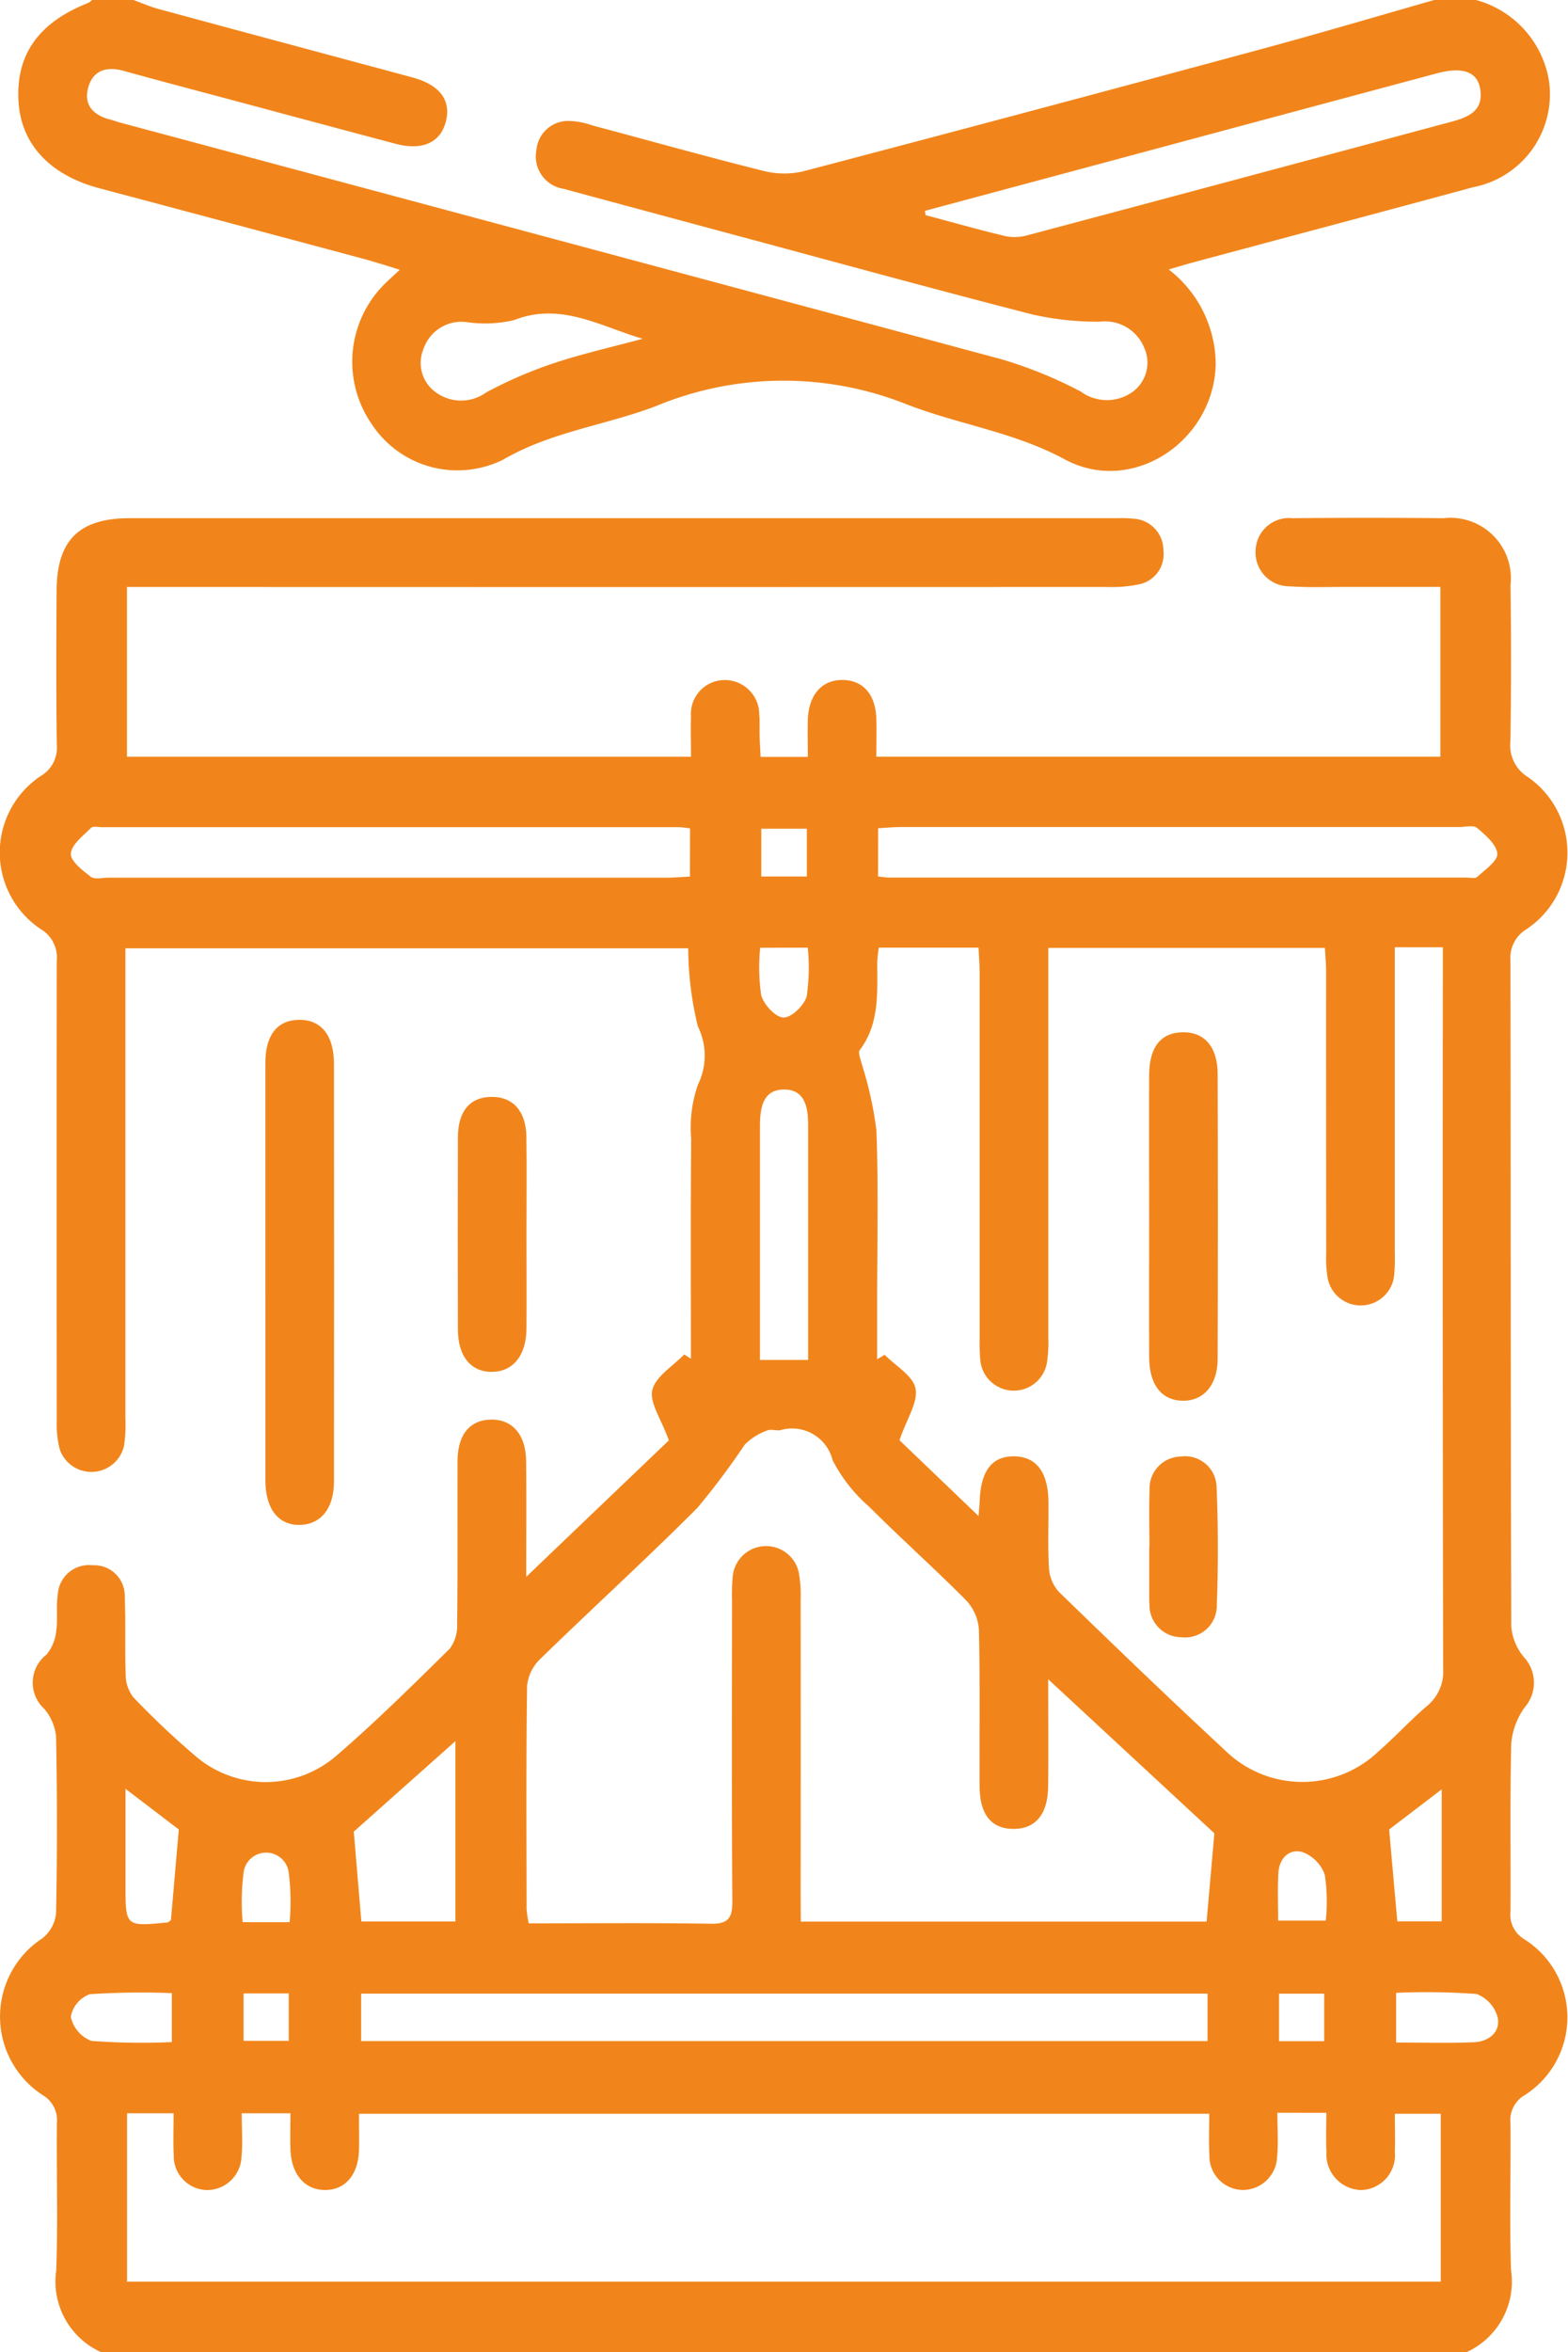
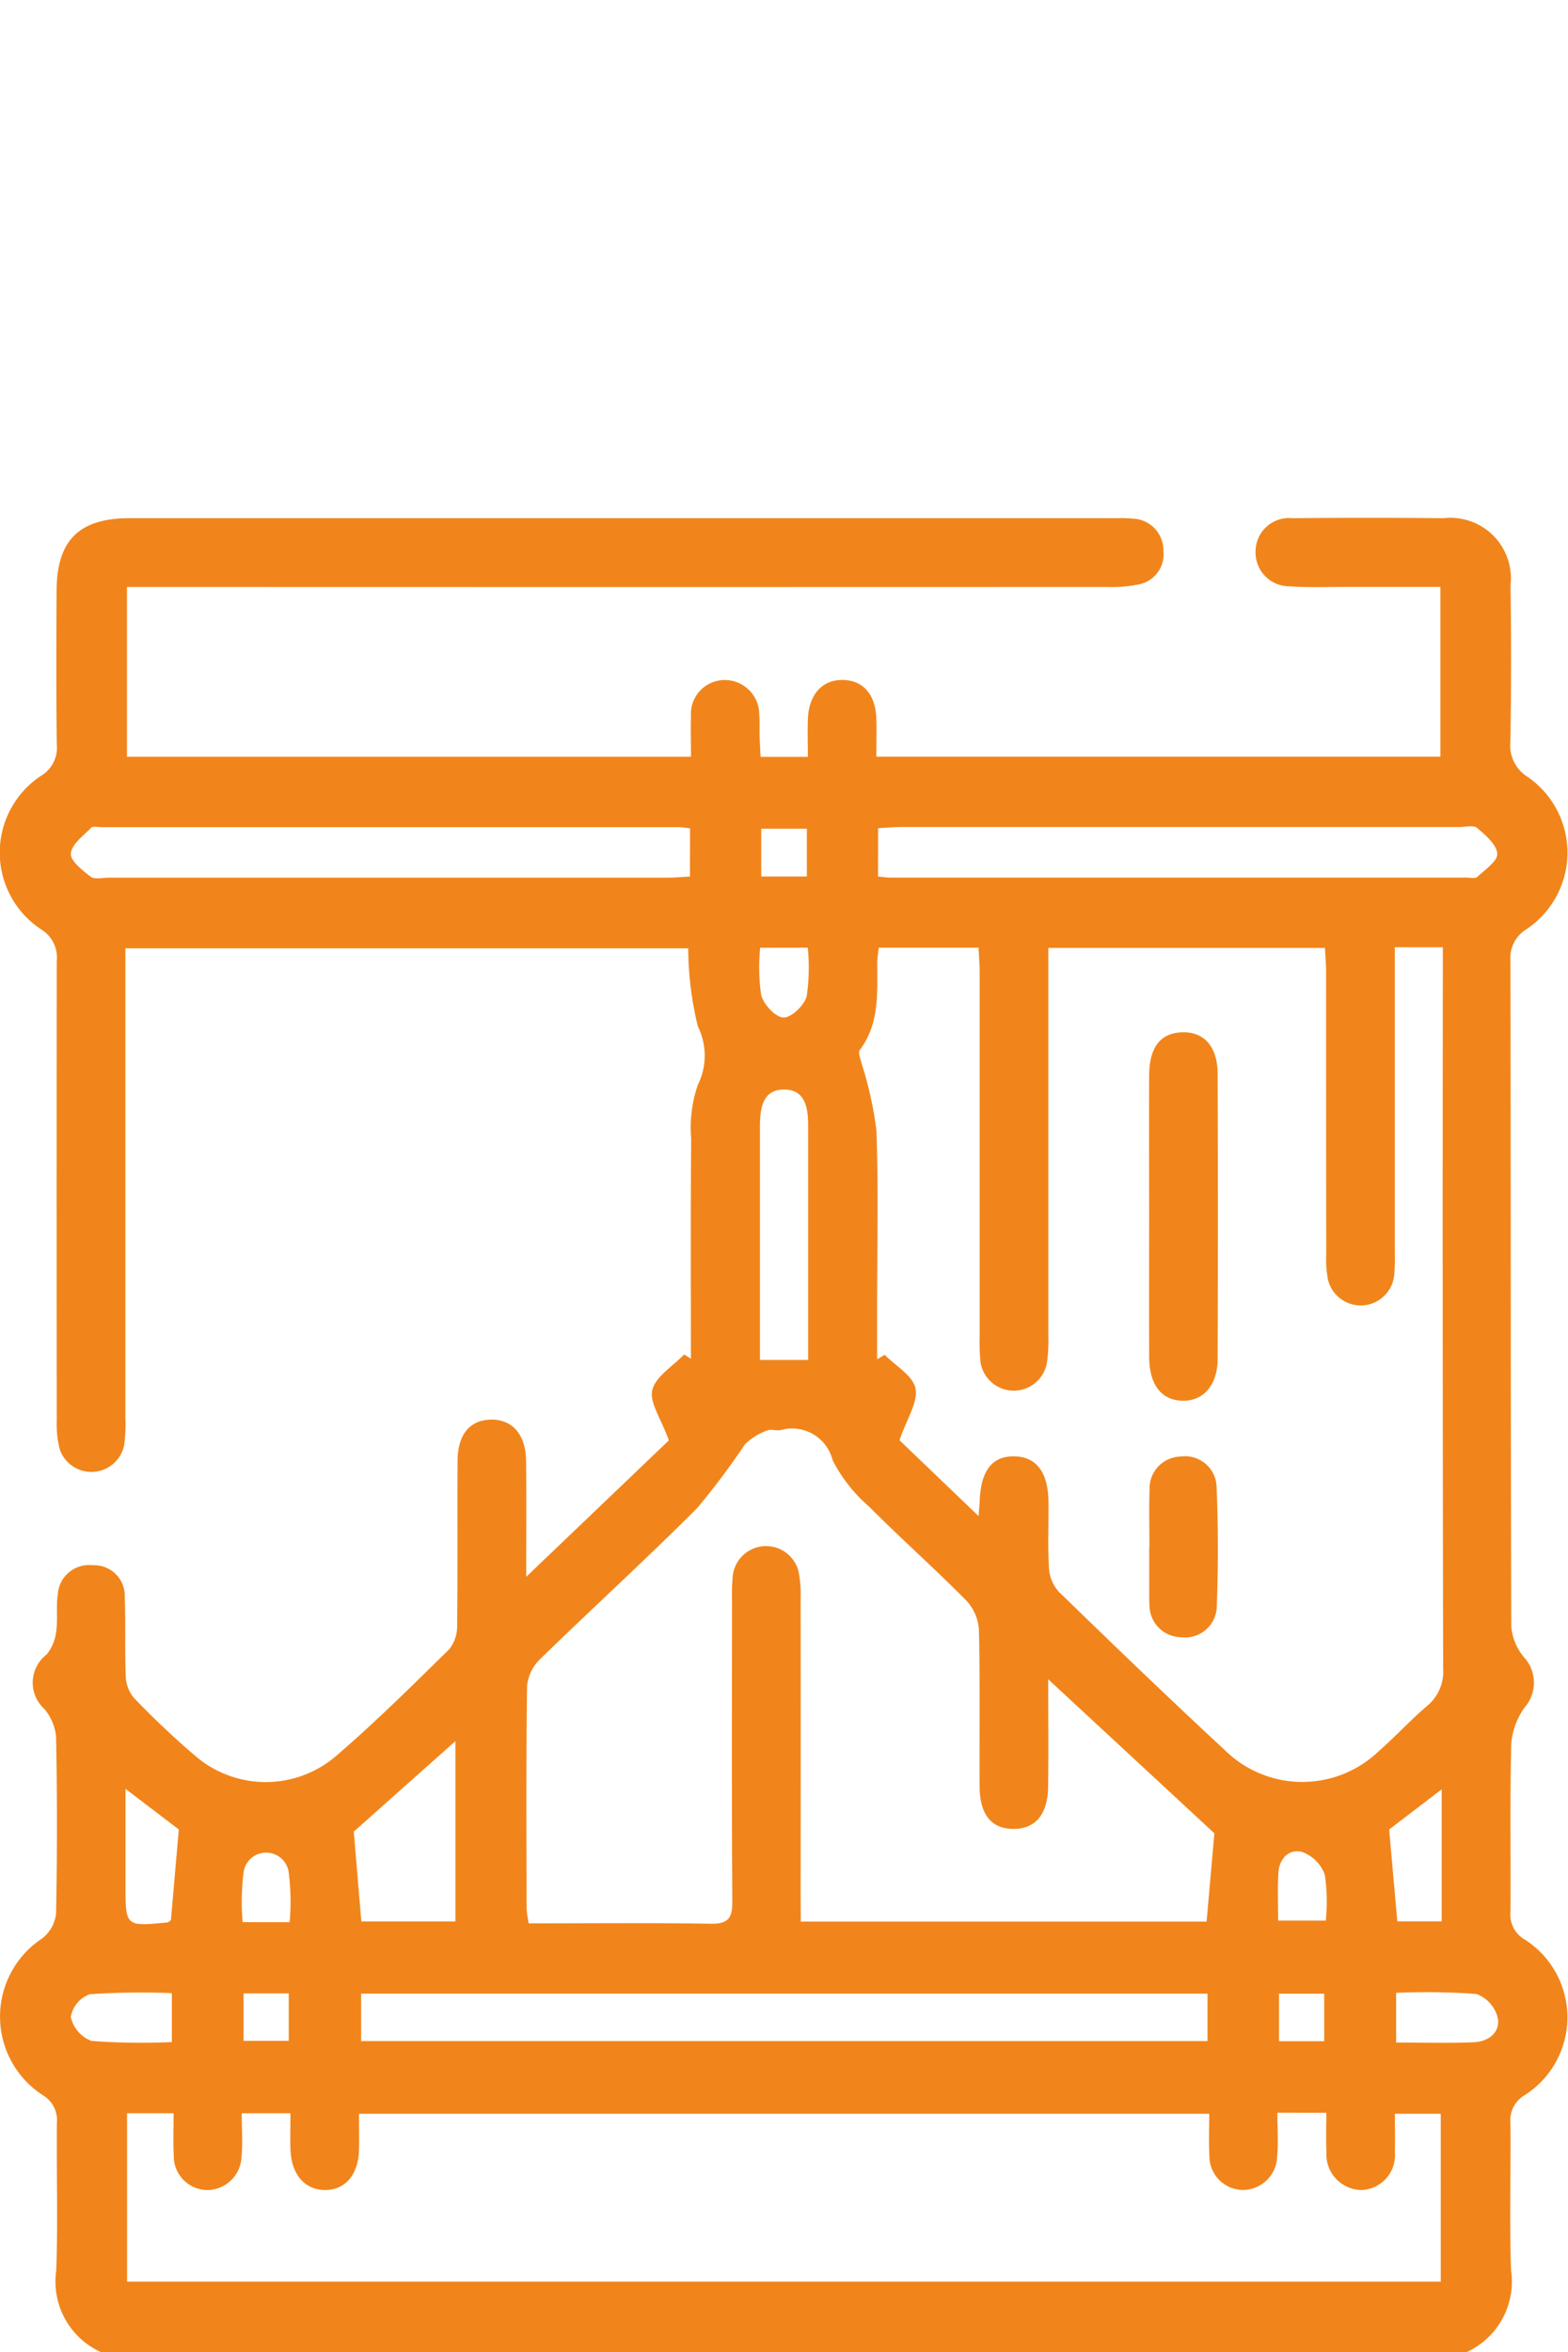
<svg xmlns="http://www.w3.org/2000/svg" width="73.331" height="109.948" viewBox="0 0 73.331 109.948">
  <path d="M2949.829,442.334a3.624,3.624,0,0,1-2.1-3.83c.083-2.287.008-4.58.029-6.871a1.361,1.361,0,0,0-.658-1.314,4.372,4.372,0,0,1-.018-7.334,1.707,1.707,0,0,0,.638-1.167q.083-4.132,0-8.266a2.36,2.36,0,0,0-.551-1.289,1.659,1.659,0,0,1,.112-2.544,2.086,2.086,0,0,0,.446-1.087c.083-.561-.012-1.15.073-1.711a1.462,1.462,0,0,1,1.626-1.371,1.43,1.43,0,0,1,1.506,1.489c.048,1.215,0,2.434.045,3.649a1.7,1.7,0,0,0,.367,1.044,39.17,39.17,0,0,0,2.882,2.724,5.049,5.049,0,0,0,6.6,0c1.841-1.583,3.57-3.3,5.3-5a1.784,1.784,0,0,0,.351-1.155c.031-2.541.008-5.082.02-7.623.006-1.224.556-1.9,1.524-1.935,1.014-.037,1.663.675,1.68,1.916.023,1.7.006,3.4.006,5.432l6.672-6.378c-.366-1.019-.919-1.777-.773-2.359.161-.638.967-1.112,1.491-1.658l.313.2c0-3.428-.018-6.856.013-10.283a6.1,6.1,0,0,1,.312-2.52,3.068,3.068,0,0,0,0-2.73,15.625,15.625,0,0,1-.451-3.65h-26.322v1.234q0,10.361,0,20.722a7.02,7.02,0,0,1-.06,1.284,1.566,1.566,0,0,1-3,.209,4.669,4.669,0,0,1-.15-1.375q-.012-10.737,0-21.474a1.54,1.54,0,0,0-.733-1.487,4.3,4.3,0,0,1-.016-7.168,1.531,1.531,0,0,0,.751-1.476c-.032-2.4-.023-4.8-.009-7.193.013-2.354,1.053-3.381,3.42-3.382q23.093,0,46.186,0a6.136,6.136,0,0,1,.749.023,1.478,1.478,0,0,1,1.407,1.492,1.434,1.434,0,0,1-1.164,1.583,6.4,6.4,0,0,1-1.485.118q-22.182.008-44.364,0h-1.458v7.934h26.378c0-.623-.021-1.254,0-1.884a1.581,1.581,0,0,1,1.547-1.7,1.611,1.611,0,0,1,1.645,1.626c.031.319.007.644.016.966s.029.629.047,1h2.21c0-.585-.02-1.177,0-1.766.049-1.169.687-1.856,1.663-1.829.935.026,1.507.693,1.54,1.818.017.565,0,1.132,0,1.766h26.378v-7.935c-1.466,0-2.915,0-4.364,0-.894,0-1.79.037-2.678-.027a1.582,1.582,0,0,1-1.6-1.666,1.564,1.564,0,0,1,1.723-1.518q3.536-.034,7.072,0a2.827,2.827,0,0,1,3.128,3.13q.052,3.65-.005,7.3a1.731,1.731,0,0,0,.812,1.666,4.3,4.3,0,0,1-.048,7.107,1.569,1.569,0,0,0-.763,1.472c.021,10.379.006,20.758.04,31.137a2.547,2.547,0,0,0,.6,1.436,1.755,1.755,0,0,1,.029,2.334,3.367,3.367,0,0,0-.63,1.687c-.066,2.611-.02,5.225-.036,7.837a1.341,1.341,0,0,0,.644,1.316,4.312,4.312,0,0,1,.012,7.293,1.355,1.355,0,0,0-.658,1.314c.021,2.29-.051,4.583.028,6.871a3.623,3.623,0,0,1-2.095,3.83Zm60.5-65.671v1.276q0,6.5,0,12.991A9.562,9.562,0,0,1,3010.3,392a1.574,1.574,0,0,1-3.1.18,5.19,5.19,0,0,1-.079-1.172q-.008-6.6-.006-13.205c0-.375-.036-.749-.054-1.11h-12.936v1.33q0,8.428,0,16.856a6.636,6.636,0,0,1-.061,1.176,1.573,1.573,0,0,1-3.123-.117,10.184,10.184,0,0,1-.027-1.072q0-8.482,0-16.963c0-.409-.034-.818-.052-1.222h-4.664a6.242,6.242,0,0,0-.074.662c-.005,1.428.124,2.874-.818,4.127-.095.126.049.443.1.667a17.25,17.25,0,0,1,.68,3.087c.1,2.716.033,5.438.033,8.158v2.539l.354-.207c.508.518,1.321.975,1.441,1.572.127.635-.4,1.4-.75,2.419l3.7,3.546c.032-.437.046-.579.052-.72.056-1.409.583-2.086,1.615-2.072s1.582.738,1.6,2.111c.011,1.038-.038,2.078.025,3.112a1.816,1.816,0,0,0,.461,1.109c2.564,2.49,5.14,4.97,7.762,7.4a5.162,5.162,0,0,0,7.185.062c.781-.68,1.482-1.453,2.27-2.124a2.082,2.082,0,0,0,.756-1.765q-.033-16.265-.015-32.53v-1.17Zm-5.492,54.477c0,.7.053,1.4-.013,2.086a1.607,1.607,0,0,1-1.637,1.524,1.585,1.585,0,0,1-1.529-1.615c-.035-.633-.007-1.269-.007-1.946h-39.763c0,.622.012,1.153,0,1.684-.031,1.169-.65,1.888-1.6,1.879s-1.567-.739-1.606-1.9c-.019-.556,0-1.114,0-1.687h-2.279c0,.733.053,1.408-.013,2.072a1.612,1.612,0,0,1-1.642,1.517,1.588,1.588,0,0,1-1.524-1.622c-.034-.633-.007-1.269-.007-1.967h-2.176v7.869h61.437v-7.845h-2.147c0,.655.017,1.222,0,1.787a1.627,1.627,0,0,1-1.592,1.778,1.672,1.672,0,0,1-1.607-1.79c-.03-.593-.005-1.188-.005-1.821Zm-22.288-8.934h18.978c.131-1.487.255-2.889.364-4.127l-7.771-7.2c0,1.842.017,3.441-.005,5.039-.018,1.286-.606,1.965-1.631,1.956s-1.566-.672-1.573-1.992c-.013-2.434.026-4.868-.031-7.3a2.219,2.219,0,0,0-.585-1.378c-1.483-1.5-3.061-2.9-4.552-4.394a7.266,7.266,0,0,1-1.706-2.17,1.951,1.951,0,0,0-2.436-1.406c-.208.037-.459-.063-.635.02a2.825,2.825,0,0,0-1.035.653,34.8,34.8,0,0,1-2.231,2.974c-2.4,2.4-4.913,4.69-7.346,7.059a2.015,2.015,0,0,0-.606,1.254c-.048,3.471-.028,6.943-.022,10.414a5.054,5.054,0,0,0,.1.68c2.877,0,5.694-.029,8.509.018.824.014,1.017-.268,1.012-1.049-.032-4.688-.017-9.377-.014-14.065a9.877,9.877,0,0,1,.038-1.179,1.567,1.567,0,0,1,3.077-.158,5.71,5.71,0,0,1,.094,1.278q.009,6.872,0,13.743Zm-20.562,3.367v2.217h39.583v-2.217Zm15.382-54.47c-.254-.026-.395-.053-.535-.053q-13.479,0-26.959,0c-.178,0-.43-.06-.521.033-.365.371-.908.773-.943,1.2-.027.342.544.788.93,1.083.183.141.552.044.837.044q13.052,0,26.1,0c.346,0,.691-.032,1.087-.051Zm8.793,2.253c.263.025.4.05.546.05q13.479,0,26.958,0c.178,0,.423.059.522-.033.361-.335.959-.744.934-1.086-.032-.427-.549-.864-.941-1.2-.17-.144-.551-.044-.836-.044q-13.051,0-26.1,0c-.344,0-.689.035-1.081.056ZM2961.644,418c.118,1.408.233,2.777.353,4.2h4.4v-8.43Zm21.248-22.046v-5.286q0-2.844,0-5.688c0-.8-.135-1.652-1.094-1.667-1.038-.016-1.154.872-1.159,1.707,0,.143,0,.286,0,.429q0,4.669,0,9.337v1.168ZM2953.46,417.9l-2.492-1.9v4.514c0,1.921,0,1.921,1.948,1.733.062-.006.118-.071.175-.108C2953.211,420.763,2953.33,419.392,2953.46,417.9Zm59.062-1.876-2.458,1.877c.137,1.536.261,2.933.382,4.292h2.075Zm-59.387,9.525a37.279,37.279,0,0,0-3.84.051,1.392,1.392,0,0,0-.887,1.057,1.561,1.561,0,0,0,.969,1.127,32.017,32.017,0,0,0,3.758.054Zm57.256,2.31c1.3,0,2.469.036,3.637-.014.677-.029,1.246-.456,1.115-1.146a1.612,1.612,0,0,0-.993-1.11,32.587,32.587,0,0,0-3.759-.053Zm-51.747-5.626a10.964,10.964,0,0,0-.049-2.364,1.065,1.065,0,0,0-2.1,0,10.952,10.952,0,0,0-.049,2.363Zm46.231-.074h2.225a8.439,8.439,0,0,0-.046-2.148,1.767,1.767,0,0,0-1.049-1.056c-.622-.17-1.081.3-1.12.977C3004.842,420.671,3004.874,421.415,3004.874,422.16Zm-24.225-45.473a9.087,9.087,0,0,0,.047,2.217c.117.437.673,1.037,1.044,1.045s.974-.571,1.085-1a9.305,9.305,0,0,0,.049-2.266Zm2.182-3.33v-2.233H2980.7v2.233Zm-26.343,52.207v2.218h2.113v-2.218Zm48.426,2.234h2.112v-2.222h-2.112Z" transform="translate(-2945.098 -332.386)" fill="#f1851b" />
-   <path d="M3016.05,278a4.7,4.7,0,0,1,3.407,3.748,4.422,4.422,0,0,1-3.531,5c-4.335,1.176-8.677,2.328-13.015,3.492-.369.1-.735.211-1.234.354a5.636,5.636,0,0,1,2.2,4.407c-.065,3.611-3.893,6.181-7.064,4.469-2.381-1.286-5-1.632-7.433-2.588a15.573,15.573,0,0,0-11.7.107c-2.345.892-4.872,1.186-7.124,2.494a4.8,4.8,0,0,1-6.161-1.674,5.12,5.12,0,0,1,.5-6.418c.219-.232.462-.441.823-.783-.656-.2-1.207-.378-1.765-.528q-6.146-1.647-12.3-3.284c-2.319-.62-3.664-2.079-3.769-4.09-.114-2.172.955-3.663,3.278-4.577a.68.68,0,0,0,.161-.134h1.929c.393.143.778.315,1.18.424,3.957,1.074,7.918,2.133,11.876,3.2,1.306.354,1.838,1.093,1.551,2.112-.268.952-1.11,1.316-2.342.989-2.378-.63-4.754-1.27-7.131-1.906-1.86-.5-3.723-.985-5.578-1.5-.773-.215-1.408-.048-1.647.729-.261.848.218,1.351,1.039,1.552.139.034.271.09.409.127q20.612,5.522,41.219,11.063a20.147,20.147,0,0,1,3.737,1.517,2.071,2.071,0,0,0,2.391.039,1.692,1.692,0,0,0,.564-2.115,1.98,1.98,0,0,0-2.072-1.189,13.694,13.694,0,0,1-3.164-.343c-4.7-1.208-9.372-2.492-14.055-3.751q-3.925-1.055-7.848-2.116a1.535,1.535,0,0,1-1.273-1.82,1.487,1.487,0,0,1,1.545-1.352,3.448,3.448,0,0,1,1.046.2c2.687.717,5.365,1.469,8.063,2.142a3.915,3.915,0,0,0,1.866,0q10.708-2.813,21.395-5.705c2.708-.731,5.4-1.529,8.1-2.3Zm-25.773,9.855.029.2c1.239.33,2.473.681,3.719.978a2.193,2.193,0,0,0,1.032-.032q9.922-2.642,19.838-5.31c.827-.221,1.536-.529,1.343-1.57-.144-.78-.844-1.008-2.014-.694q-8.265,2.215-16.529,4.438Zm-13.2,5.982c-1.993-.591-3.836-1.725-6-.879a5.907,5.907,0,0,1-2.219.1,1.873,1.873,0,0,0-2.026,1.238,1.686,1.686,0,0,0,.548,2.025,2,2,0,0,0,2.38.021,20.336,20.336,0,0,1,3.106-1.347C2974.241,294.536,2975.666,294.216,2977.072,293.837Z" transform="translate(-2947.021 -278)" fill="#f1851b" />
-   <path d="M2985.4,444.55c0-3.255,0-6.509,0-9.764,0-1.294.557-1.991,1.558-2.008,1.041-.018,1.648.713,1.65,2.053q.011,9.764,0,19.529c0,1.255-.611,2-1.587,2.027-1.006.024-1.618-.744-1.62-2.071Q2985.4,449.432,2985.4,444.55Z" transform="translate(-2972.989 -385.109)" fill="#f1851b" />
-   <path d="M3017.808,450.91c0,1.465.012,2.931,0,4.4-.014,1.246-.628,1.993-1.605,2.006s-1.6-.712-1.6-1.973q-.015-4.5,0-9.006c.005-1.216.573-1.866,1.57-1.875s1.61.664,1.631,1.843C3017.828,447.836,3017.807,449.373,3017.808,450.91Z" transform="translate(-2993.187 -393.192)" fill="#f1851b" />
  <path d="M3119.591,443.227c0-2.183-.009-4.365,0-6.548.008-1.314.547-1.982,1.566-2s1.634.678,1.639,1.947q.022,6.655,0,13.31c0,1.237-.664,1.984-1.643,1.966s-1.554-.746-1.561-2.024C3119.583,447.664,3119.592,445.446,3119.591,443.227Z" transform="translate(-3065.849 -386.428)" fill="#f1851b" />
  <path d="M3119.617,503.279c0-.894-.026-1.788.007-2.681a1.491,1.491,0,0,1,1.453-1.558,1.475,1.475,0,0,1,1.682,1.423c.078,1.855.078,3.717.009,5.572a1.481,1.481,0,0,1-1.662,1.451,1.5,1.5,0,0,1-1.487-1.527c-.006-.071-.011-.143-.011-.214q0-1.233,0-2.467Z" transform="translate(-3065.862 -430.958)" fill="#f1851b" />
</svg>